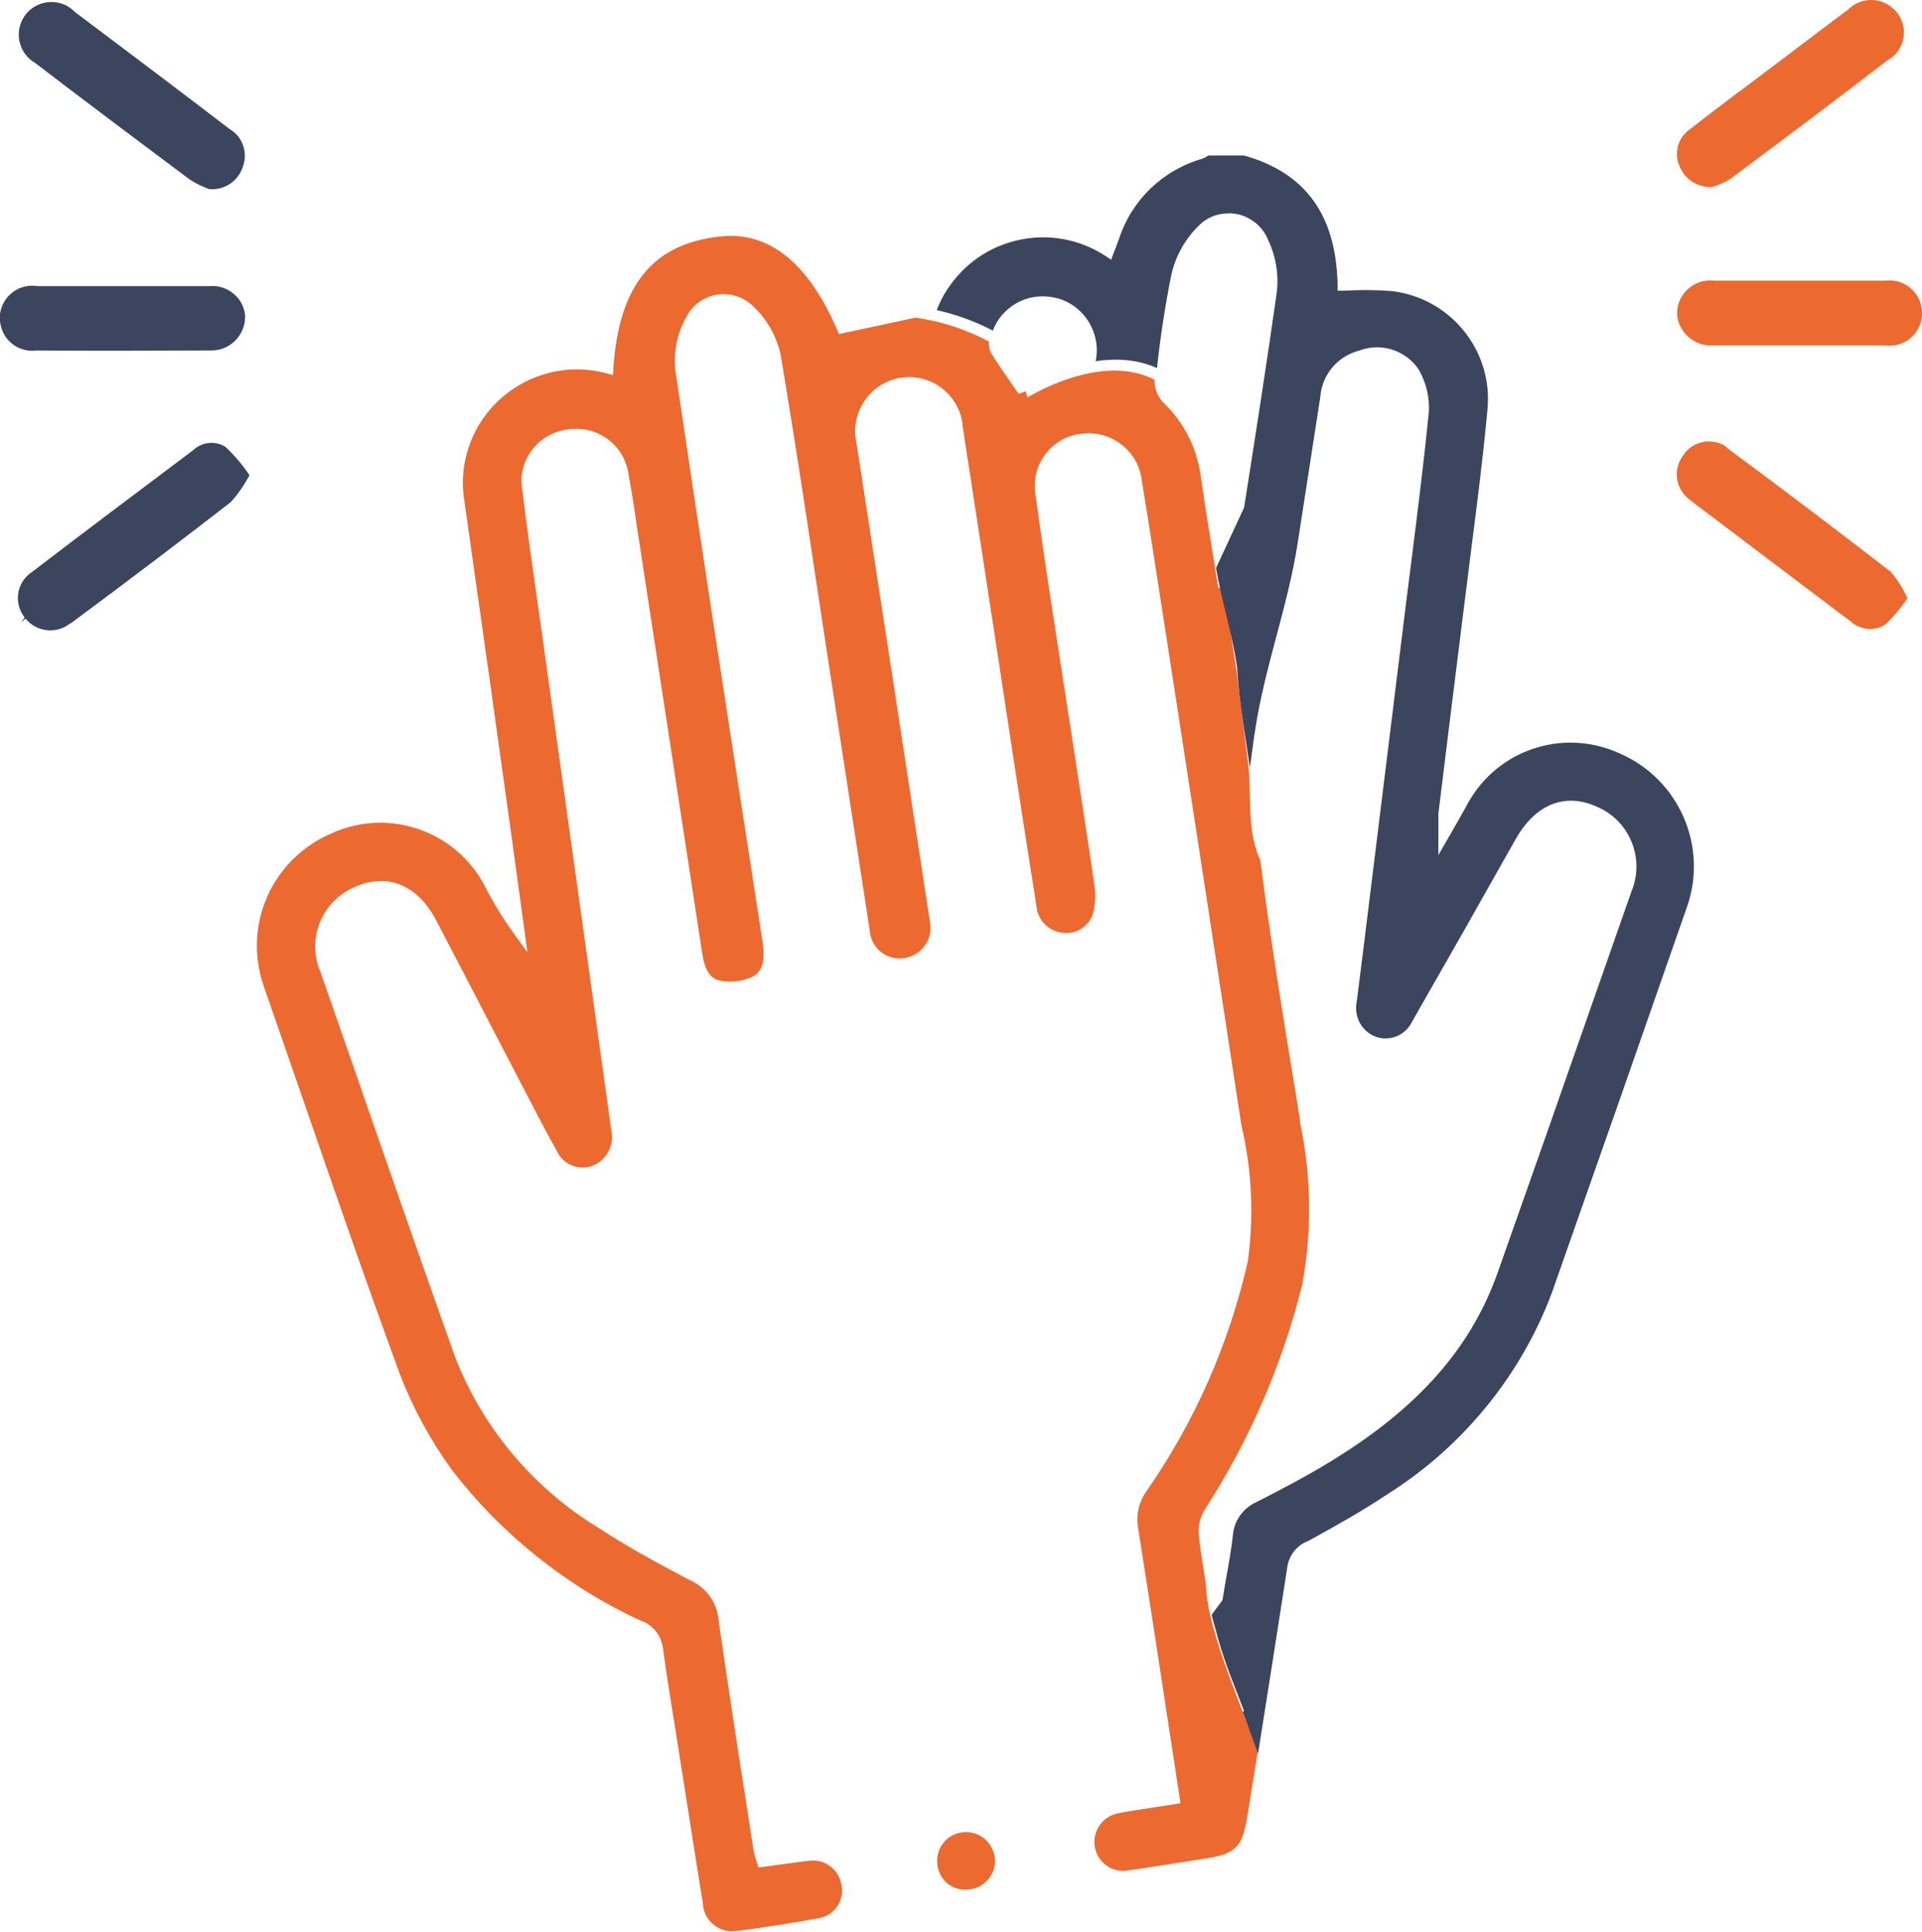
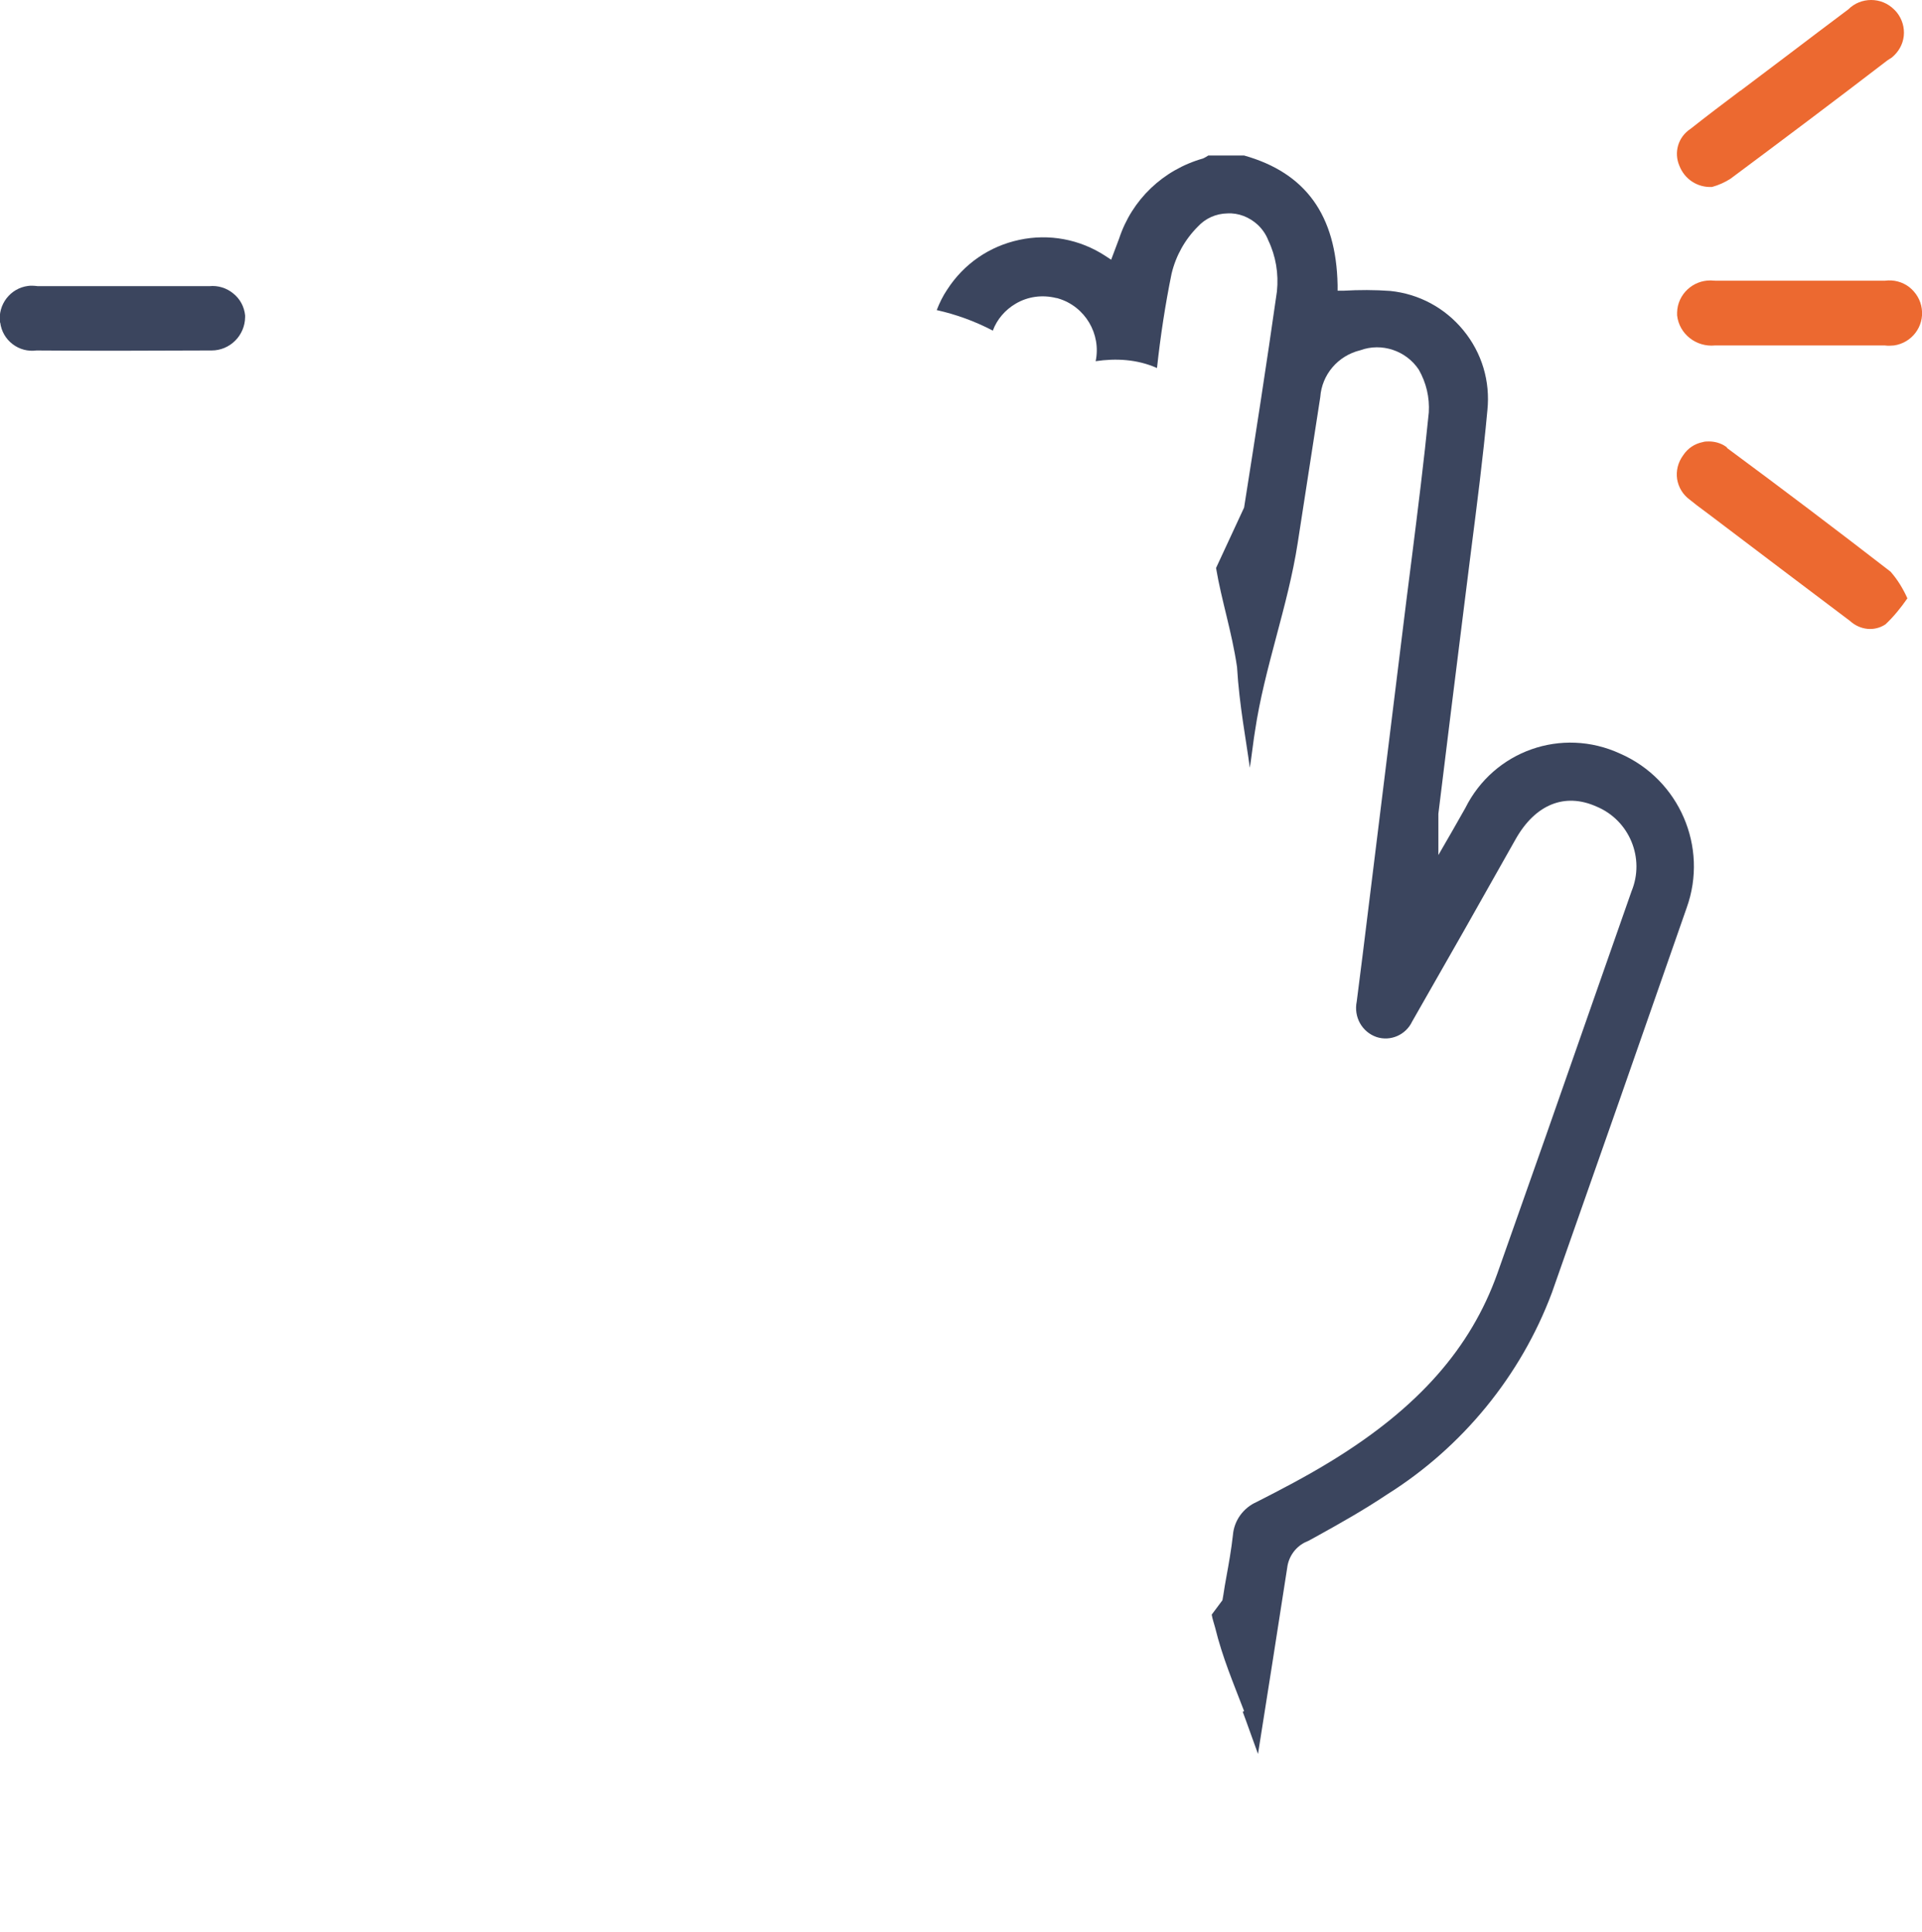
<svg xmlns="http://www.w3.org/2000/svg" id="Calque_1" data-name="Calque 1" viewBox="0 0 84.29 84.74">
  <defs>
    <style>
      .cls-1 {
        fill: #3b455e;
      }

      .cls-2 {
        fill: #ec6930;
      }
    </style>
  </defs>
-   <path class="cls-2" d="m57.02,49.18l-.19-1.18c-.55-3.36-1.12-6.83-1.56-10.27-.01-.02-.04-.1-.07-.17-.53-1.26-.3-2.78-.47-4.15-.19-1.51-.4-3.06-.5-3.99-.2-1.31-.4-2.48-.54-3.71l-.26.08-.27-1.67c-.18-1.09-.35-2.19-.51-3.29-.17-1.21-.75-2.34-1.64-3.18-.26-.28-.39-.64-.38-1-1.84-.93-4.09-.02-5.29.62l-.29.16-.06-.27-.32.11-.11-.16c-.1-.15-.21-.3-.31-.45-.26-.38-.54-.77-.79-1.18-.08-.17-.1-.34-.09-.5-1.01-.54-2.09-.89-3.22-1.05l-3.36.72-.08-.19c-1.27-2.93-2.98-4.32-5.11-4.09-2.97.31-4.46,2.14-4.7,5.78l-.02.3-.29-.08c-2.66-.71-5.4.87-6.12,3.52-.19.7-.22,1.41-.1,2.12.7,4.91,1.39,9.81,2.07,14.71.13.92.25,1.84.38,2.77l.31,2.28-.58-.81c-.5-.69-.95-1.42-1.33-2.18-.93-1.71-2.71-2.7-4.55-2.7-.73,0-1.48.16-2.18.49-2.57,1.13-3.83,3.98-2.94,6.63.58,1.67,1.16,3.35,1.74,5.02,1.36,3.94,2.77,8.02,4.23,12,.57,1.5,1.34,2.92,2.28,4.22,2.18,2.84,5.05,5.14,8.31,6.64.5.17.88.62.96,1.17.17,1.27.38,2.55.58,3.79l.48,3.05c.23,1.45.45,2.89.69,4.34.01.37.16.69.41.92.25.23.58.37.92.34.04,0,.08,0,.12,0,1.3-.17,2.45-.35,3.53-.55.35-.04.64-.19.85-.45.21-.25.3-.57.27-.9,0-.04,0-.08-.02-.12-.05-.34-.23-.63-.5-.83-.27-.2-.6-.28-.93-.23h-.08c-.46.07-.89.12-1.33.18l-.79.11-.07-.19c-.06-.17-.11-.35-.15-.53l-.34-2.2c-.41-2.6-.82-5.3-1.2-7.95-.07-.74-.53-1.39-1.19-1.7l-.2-.1c-1.3-.69-2.64-1.41-3.88-2.23-2.87-1.74-5.11-4.42-6.31-7.56-1.51-4.25-2.99-8.5-4.46-12.75l-1.42-4.07c-.29-.68-.31-1.45-.03-2.15.28-.7.82-1.26,1.51-1.56l.07-.03c1.4-.61,2.72-.06,3.52,1.47.81,1.55,1.62,3.1,2.42,4.65l1.52,2.92c.43.83.87,1.69,1.34,2.52.27.62.95.91,1.56.69.63-.23.99-.9.85-1.55l-3.06-21.92c-.08-.56-.16-1.13-.24-1.69-.21-1.46-.42-2.96-.6-4.45-.24-1.22.58-2.42,1.82-2.66.07-.01.13-.02.2-.03.59-.09,1.21.06,1.71.42.5.37.82.9.92,1.52,0,.05.01.09.02.14.13.68.24,1.4.34,2.11l2.88,18.82c.11.7.35,1.07.75,1.16.47.1.97.05,1.42-.15.46-.23.6-.7.47-1.55l-.48-3.11c-1.12-7.21-2.27-14.66-3.35-22-.07-.8.09-1.57.47-2.26.44-.91,1.55-1.29,2.47-.84.2.1.38.23.53.39.57.55.97,1.27,1.15,2.05.55,3.27,1.06,6.6,1.54,9.81.17,1.12.34,2.24.51,3.36.62,4.03,1.24,8.07,1.86,12.1.03.37.19.69.46.92.27.23.61.34.96.31.06,0,.12-.01.18-.03.35-.07.66-.28.85-.58.2-.3.26-.66.19-1-1.07-7.03-2.14-14.01-3.22-20.99-.29-1.25.5-2.53,1.77-2.83,1.27-.3,2.55.5,2.84,1.77.03.12.04.23.05.35.72,4.69,1.45,9.41,2.16,14.12.35,2.29.71,4.59,1.07,6.88.05.64.54,1.13,1.17,1.19.6.07,1.16-.3,1.32-.88.1-.41.12-.83.05-1.25-.28-1.92-.58-3.83-.87-5.74l-.75-4.85c-.33-2.13-.67-4.34-.96-6.51-.21-1.24.63-2.43,1.88-2.64.06-.01.13-.02.19-.02,1.27-.15,2.44.77,2.59,2.04.29,1.76.56,3.51.83,5.26l.23,1.47c1.11,7.18,2.21,14.36,3.31,21.55.46,1.96.56,3.98.28,5.99-.83,3.63-2.32,7.01-4.43,10.05-.34.47-.48,1.05-.38,1.62.22,1.41.44,2.82.66,4.23l1.2,7.85-.24.04c-.29.05-.56.09-.84.13-.58.09-1.14.17-1.69.28-.33.07-.61.27-.8.55-.18.29-.25.62-.18.96.14.66.78,1.11,1.44.99,1.11-.16,2.22-.34,3.33-.51,1.42-.22,1.69-.49,1.92-1.92.15-.91.29-1.82.44-2.73-.24-.71-.51-1.43-.78-2.13-.48-1.25-.97-2.55-1.3-3.9-.1-.45-.17-.92-.19-1.39l-.05-.32c-.1-.63-.21-1.29-.27-1.93,0-.4.11-.76.32-1.07,1.93-3,3.35-6.29,4.22-9.76.45-2.4.41-4.85-.11-7.25Z" />
  <path class="cls-1" d="m54.5,75.07c.16.42.51,1.42.67,1.85.38-2.37.91-5.78,1.28-8.16.06-.51.39-.96.87-1.16l.05-.02.33-.18c1.05-.58,2.13-1.19,3.13-1.86,3.3-2.07,5.87-5.21,7.23-8.85,1.98-5.62,3.95-11.25,5.91-16.88.96-2.67-.33-5.63-2.92-6.76-2.56-1.18-5.54-.12-6.79,2.39-.17.3-.33.58-.54.95l-.64,1.11v-.93c0-.17,0-.31,0-.42,0-.19,0-.33,0-.46.37-3.04.75-6.08,1.13-9.12.1-.79.2-1.59.3-2.39.26-2.03.53-4.12.72-6.19.13-1.27-.24-2.51-1.05-3.5-.81-.99-1.95-1.6-3.21-1.73-.68-.05-1.37-.05-2.05-.01h-.26s0-.25,0-.25c-.06-3.06-1.4-4.92-4.1-5.68h-1.57c-.07.05-.15.09-.23.13-1.76.5-3.12,1.81-3.68,3.51l-.35.93-.26-.17c-1.12-.73-2.47-.98-3.77-.7-1.31.28-2.43,1.05-3.16,2.18-.19.28-.34.59-.46.9.85.19,1.68.49,2.46.9.18-.49.54-.91,1-1.18.54-.32,1.17-.4,1.78-.25.03,0,.06.01.09.02,1.18.35,1.89,1.56,1.64,2.75.88-.13,1.81-.09,2.69.3.15-1.38.36-2.77.64-4.14.19-.79.59-1.5,1.15-2.06.33-.36.79-.57,1.29-.58.49-.03.97.16,1.34.5.2.19.36.42.46.68.33.69.46,1.46.38,2.24-.45,3.17-.95,6.38-1.44,9.48l-1.23,2.65c.24,1.43.69,2.78.92,4.34.1,1.7.41,3.26.56,4.42.04-.19.19-1.43.23-1.62.41-2.76,1.44-5.45,1.87-8.23.33-2.13.66-4.26.99-6.4.07-.99.77-1.82,1.76-2.06.93-.34,2,.01,2.56.85.33.58.48,1.22.44,1.88-.21,2.12-.48,4.26-.74,6.33l-.24,1.89c-.64,5.19-1.28,10.38-1.92,15.56l-.26,2.05c-.14.68.23,1.34.87,1.56.61.2,1.28-.09,1.56-.68,1.53-2.67,3.04-5.33,4.54-8,.86-1.52,2.15-2.05,3.54-1.43,1.45.6,2.14,2.27,1.54,3.72l-1.65,4.71c-1.4,4.02-2.81,8.03-4.23,12.04-1.17,3.29-3.48,5.9-7.26,8.22-1.12.69-2.3,1.3-3.3,1.81-.59.26-.99.82-1.04,1.45-.07.63-.18,1.25-.29,1.85-.05.26-.09.52-.13.78l-.04.23-.47.63c.03.19.1.38.15.57.32,1.31.8,2.43,1.27,3.66Z" />
-   <path class="cls-1" d="m3.1,27.34c2.63-1.95,4.92-3.69,7.02-5.32.31-.34.59-.74.82-1.18-.29-.44-.65-.86-1.05-1.24-.43-.28-1.03-.23-1.43.15l-.21.16c-2.29,1.72-4.57,3.43-6.84,5.17-.04.03-.07.05-.1.07-.6.47-.7,1.33-.23,1.93l-.15.21h0s.19-.16.19-.16c.49.6,1.37.69,1.97.2Z" />
  <path class="cls-2" d="m75.75,19.63s-.05-.03-.07-.05c-.22-.15-.48-.22-.74-.22-.09,0-.18,0-.27.03-.35.07-.65.27-.85.57-.24.33-.32.69-.27,1.05.06.36.25.68.55.9.22.18.43.34.65.5l.28.21c2.03,1.54,4.07,3.08,6.1,4.61.45.41,1.08.47,1.56.15.35-.33.67-.72.96-1.14-.19-.42-.43-.82-.74-1.17-2.34-1.81-4.77-3.65-7.18-5.43Z" />
-   <path class="cls-1" d="m1.01.81c-.39.68-.15,1.56.53,1.95,2.3,1.76,4.58,3.47,6.79,5.12.25.16.53.3.83.41.68.07,1.28-.34,1.49-.97.23-.62,0-1.32-.58-1.66C7.81,3.93,5.55,2.23,3.29.53c-.12-.12-.22-.19-.33-.26C2.28-.11,1.4.12,1.01.81Z" />
  <path class="cls-2" d="m76.32,3.98c-.73.55-1.46,1.1-2.18,1.67-.55.36-.74,1.04-.49,1.62.23.59.79.96,1.43.93.29-.08.56-.2.81-.36,2.27-1.69,4.6-3.44,6.88-5.19.08-.05.14-.09.2-.13.29-.24.48-.57.52-.94.04-.37-.07-.74-.3-1.03-.04-.05-.08-.09-.12-.13-.28-.28-.64-.42-1.01-.42s-.73.14-1,.41c-.88.66-1.73,1.3-2.57,1.94l-2.16,1.63Z" />
  <path class="cls-2" d="m80.39,15.15c.76,0,1.51,0,2.27,0,.15.02.27.01.4,0,.78-.11,1.33-.83,1.22-1.61-.05-.38-.25-.71-.55-.95-.3-.23-.68-.33-1.06-.28-2.51,0-4.98,0-7.45,0-.08,0-.13-.01-.17-.01-.02,0-.03,0-.05,0-.37,0-.72.14-.99.39-.28.26-.45.62-.46,1.01,0,.04,0,.08,0,.13.09.82.84,1.4,1.66,1.32.84,0,1.66,0,2.47,0h1.47s0,0,0,0c.41,0,.82,0,1.23,0Z" />
  <path class="cls-1" d="m.01,14.15c.05.38.24.71.54.94.3.23.67.33,1.05.28,2.52.02,5.04.01,7.53,0,.06,0,.11,0,.15,0,.81,0,1.46-.66,1.47-1.46,0-.02,0-.05,0-.08-.04-.38-.22-.72-.52-.96-.29-.24-.67-.36-1.05-.32-.86,0-1.69,0-2.52,0h-1.25s-1.09,0-1.09,0c-.88,0-1.77,0-2.66,0-.09-.01-.17-.02-.25-.02-.06,0-.12,0-.18.01-.78.1-1.33.82-1.23,1.6Z" />
-   <path class="cls-2" d="m41.42,82.48c.22.24.53.38.86.39.38.01.7-.11.95-.34.25-.23.39-.54.41-.88-.01-.74-.57-1.3-1.27-1.3h-.02c-.33,0-.63.12-.87.35-.24.23-.37.54-.38.88-.01.34.1.66.33.9Z" />
</svg>